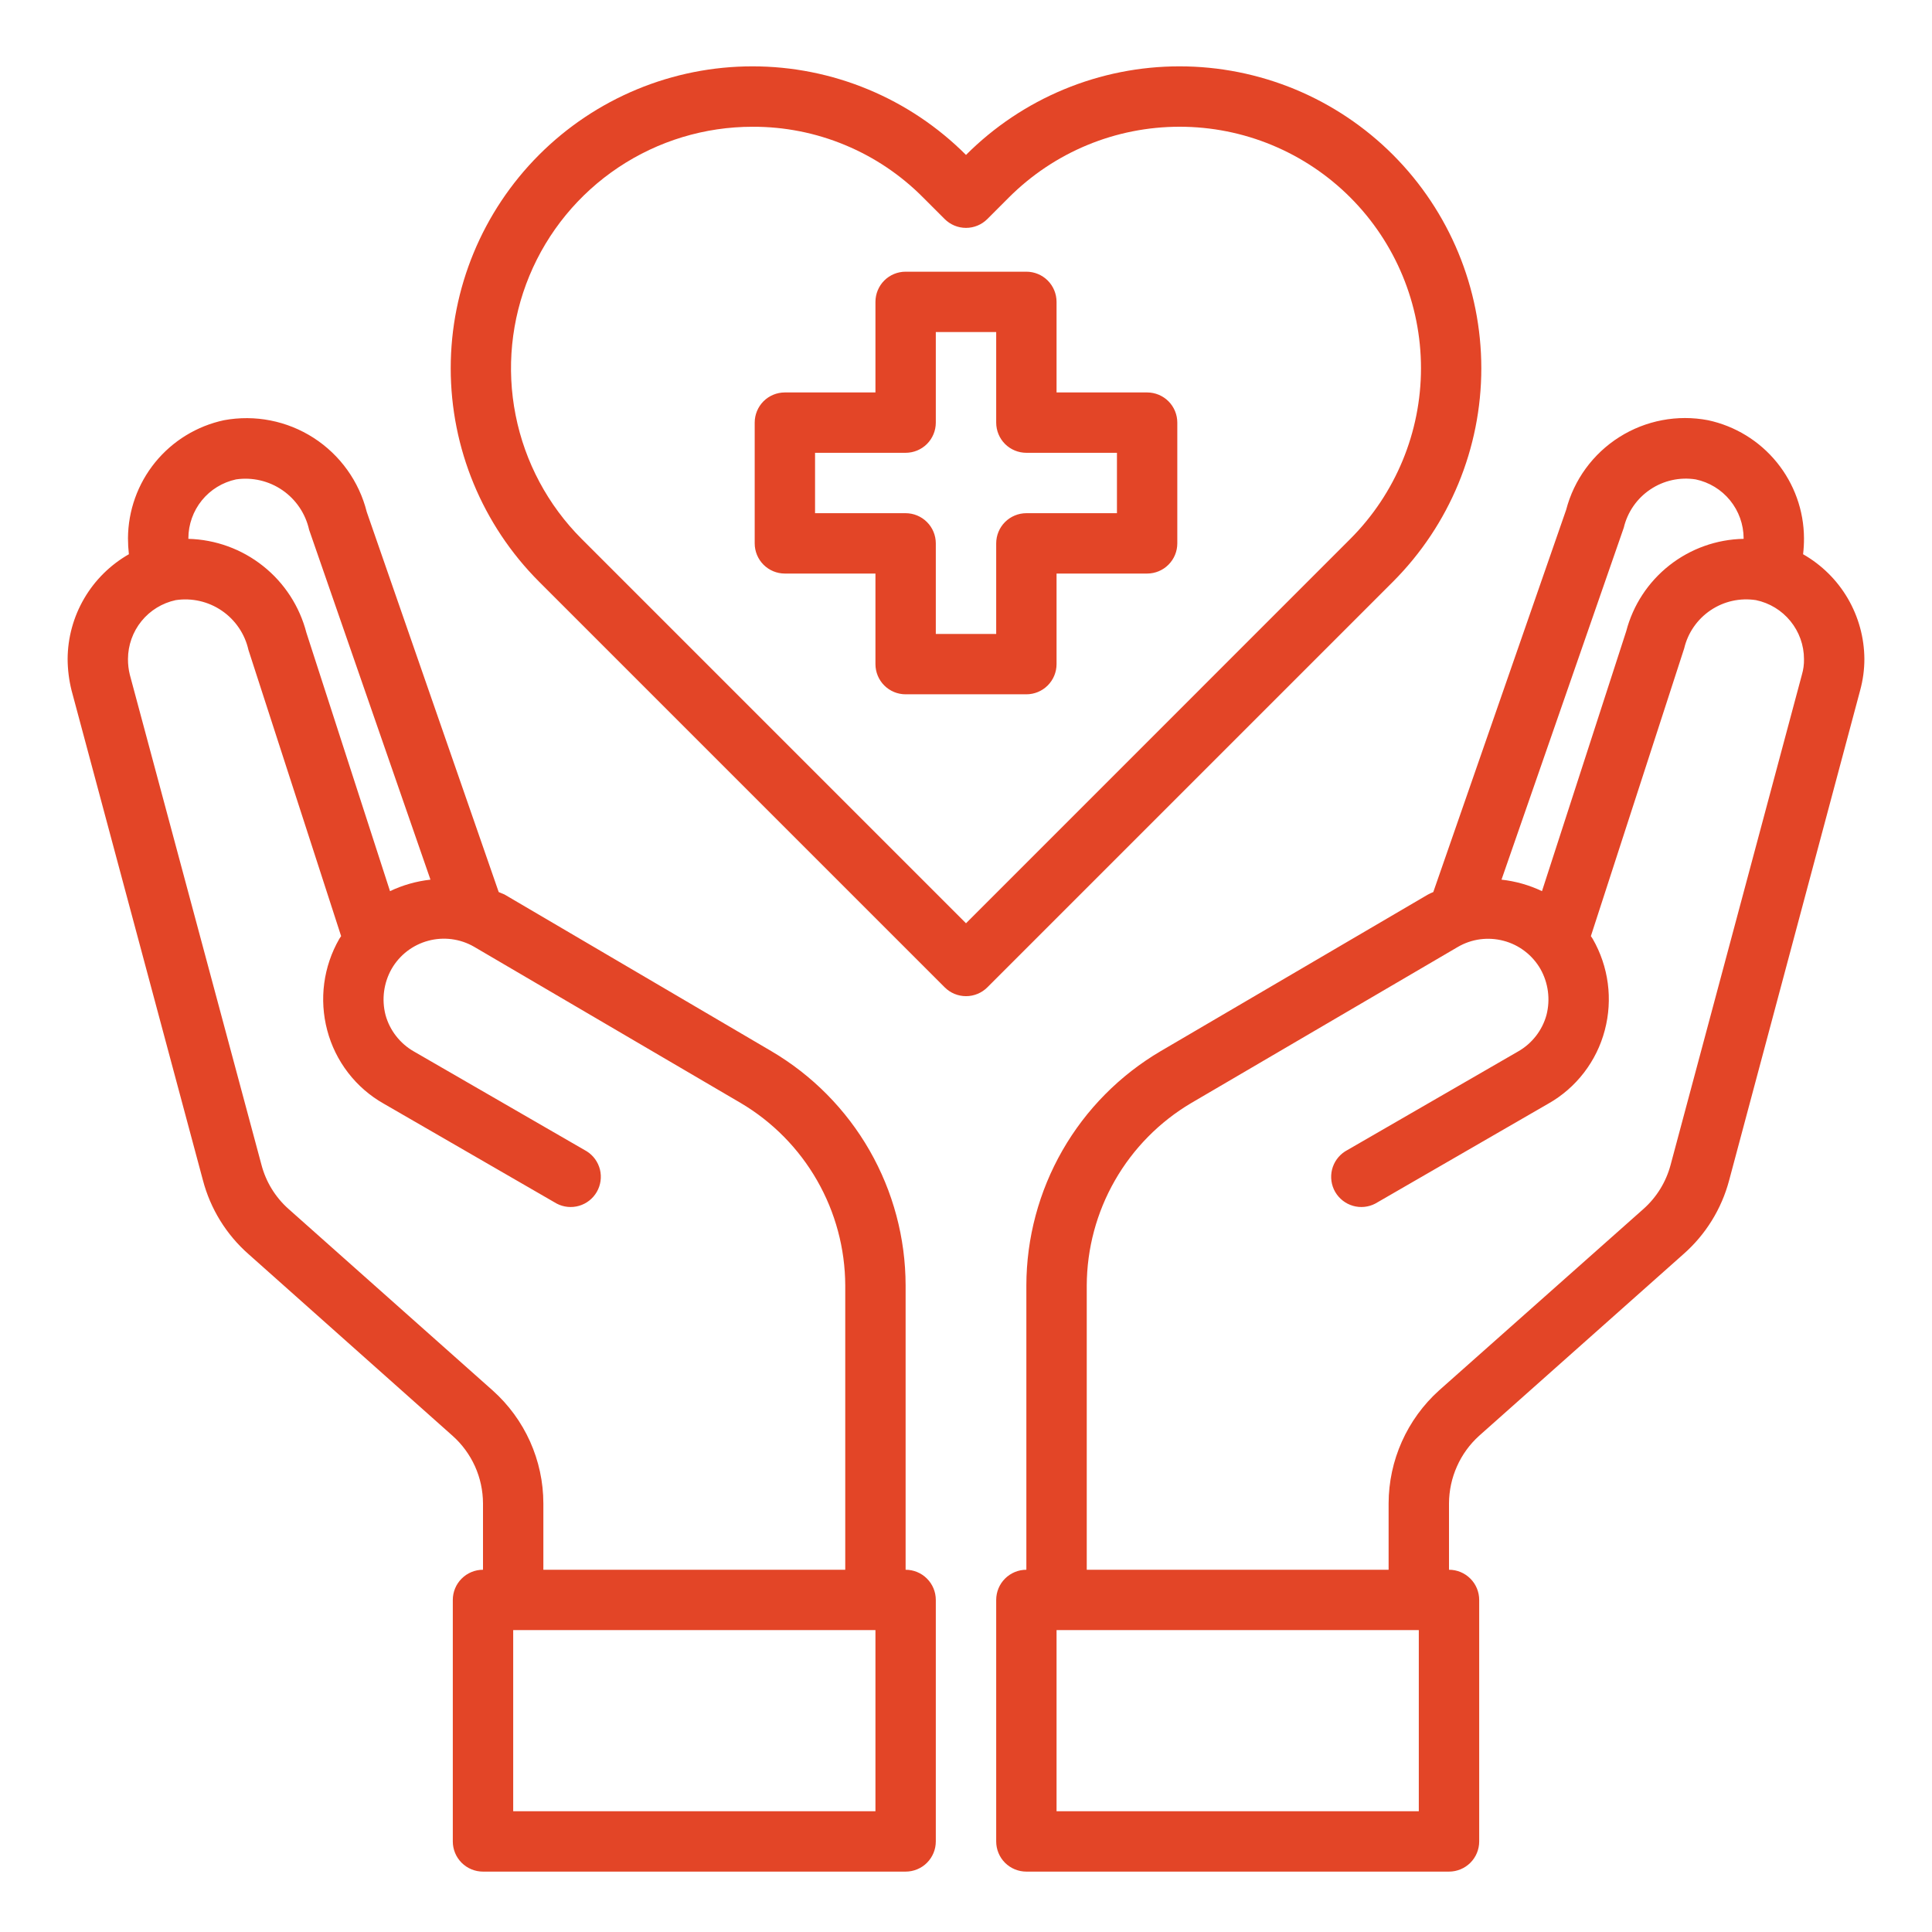
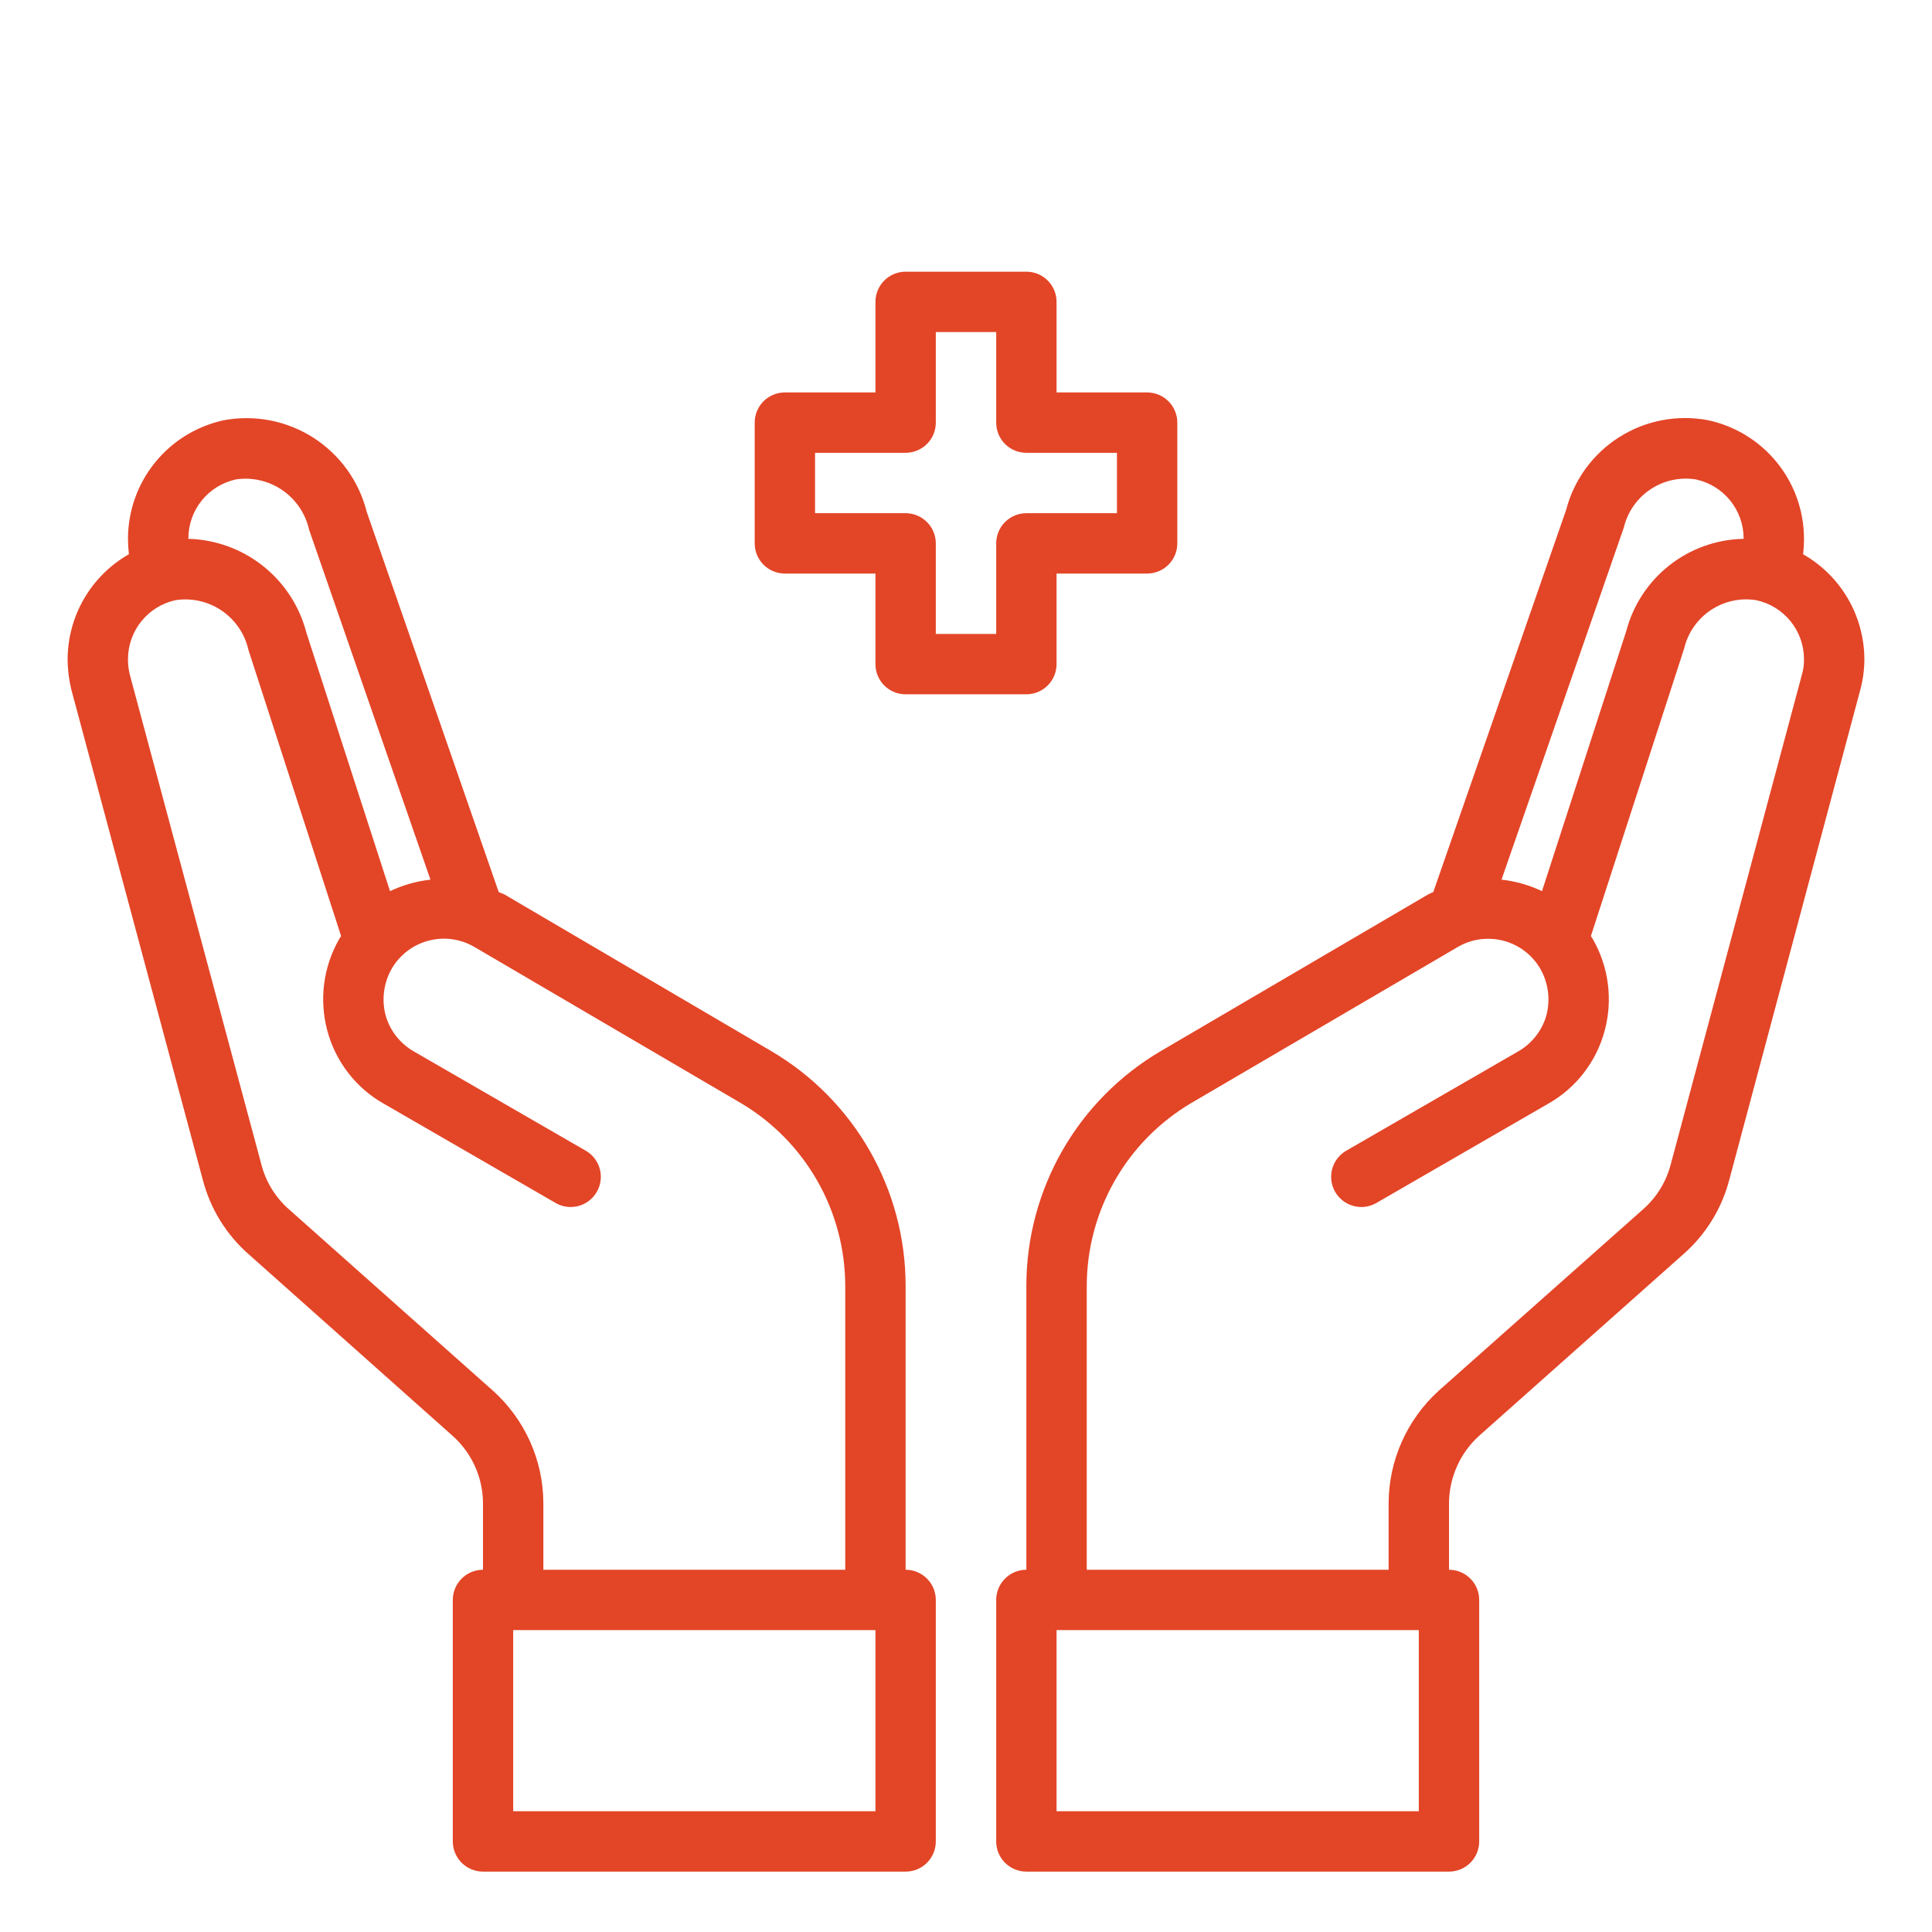
<svg xmlns="http://www.w3.org/2000/svg" width="62" height="62" viewBox="0 0 62 62" fill="none">
  <path d="M36.812 12.594H33.906V9.688C33.906 9.431 33.804 9.184 33.622 9.002C33.441 8.821 33.194 8.719 32.937 8.719H29.062C28.805 8.719 28.559 8.821 28.377 9.002C28.196 9.184 28.094 9.431 28.094 9.688V12.594H25.187C24.93 12.594 24.684 12.696 24.502 12.877C24.321 13.059 24.219 13.306 24.219 13.562V17.438C24.219 17.694 24.321 17.941 24.502 18.122C24.684 18.304 24.93 18.406 25.187 18.406H28.094V21.312C28.094 21.569 28.196 21.816 28.377 21.997C28.559 22.179 28.805 22.281 29.062 22.281H32.937C33.194 22.281 33.441 22.179 33.622 21.997C33.804 21.816 33.906 21.569 33.906 21.312V18.406H36.812C37.069 18.406 37.316 18.304 37.497 18.122C37.679 17.941 37.781 17.694 37.781 17.438V13.562C37.781 13.306 37.679 13.059 37.497 12.877C37.316 12.696 37.069 12.594 36.812 12.594ZM35.844 16.469H32.937C32.681 16.469 32.434 16.571 32.252 16.753C32.071 16.934 31.969 17.181 31.969 17.438V20.344H30.031V17.438C30.031 17.181 29.929 16.934 29.747 16.753C29.566 16.571 29.319 16.469 29.062 16.469H26.156V14.531H29.062C29.319 14.531 29.566 14.429 29.747 14.248C29.929 14.066 30.031 13.819 30.031 13.562V10.656H31.969V13.562C31.969 13.819 32.071 14.066 32.252 14.248C32.434 14.429 32.681 14.531 32.937 14.531H35.844V16.469ZM57.863 17.786C57.883 17.616 57.893 17.444 57.892 17.273C57.888 16.385 57.58 15.525 57.019 14.836C56.459 14.147 55.68 13.671 54.812 13.485C53.83 13.298 52.813 13.491 51.968 14.025C51.122 14.559 50.511 15.395 50.259 16.362L45.996 28.627C45.933 28.652 45.871 28.681 45.812 28.714L37.248 33.732C35.938 34.502 34.851 35.6 34.095 36.918C33.339 38.237 32.94 39.73 32.937 41.249V50.375C32.681 50.375 32.434 50.477 32.252 50.659C32.071 50.84 31.969 51.087 31.969 51.344V59.094C31.969 59.351 32.071 59.597 32.252 59.779C32.434 59.96 32.681 60.062 32.937 60.062H46.5C46.757 60.062 47.003 59.96 47.185 59.779C47.367 59.597 47.469 59.351 47.469 59.094V51.344C47.469 51.087 47.367 50.84 47.185 50.659C47.003 50.477 46.757 50.375 46.5 50.375V48.244C46.502 47.835 46.589 47.43 46.756 47.057C46.922 46.683 47.165 46.348 47.469 46.074L54.017 40.252C54.734 39.625 55.246 38.798 55.49 37.878L59.694 22.155C59.784 21.827 59.83 21.488 59.83 21.148C59.826 20.464 59.642 19.794 59.297 19.203C58.952 18.613 58.457 18.125 57.863 17.786ZM52.109 16.934C52.228 16.433 52.531 15.995 52.959 15.708C53.386 15.42 53.906 15.305 54.415 15.384C54.849 15.475 55.239 15.712 55.519 16.056C55.799 16.4 55.953 16.829 55.955 17.273V17.292C55.09 17.308 54.253 17.607 53.573 18.142C52.893 18.677 52.406 19.419 52.187 20.257L49.484 28.598C49.075 28.403 48.636 28.279 48.185 28.229L52.109 16.934ZM45.531 58.125H33.906V52.312H45.531V58.125ZM57.825 21.652L53.611 37.384C53.465 37.931 53.162 38.423 52.739 38.798L46.18 44.621C45.673 45.078 45.267 45.637 44.988 46.261C44.709 46.885 44.564 47.56 44.562 48.244V50.375H34.875V41.249C34.88 40.067 35.191 38.907 35.779 37.881C36.366 36.856 37.21 36 38.227 35.398L46.781 30.39C47.001 30.261 47.245 30.177 47.498 30.143C47.751 30.11 48.008 30.126 48.255 30.192C48.502 30.257 48.733 30.371 48.935 30.526C49.138 30.682 49.308 30.876 49.435 31.097C49.687 31.544 49.756 32.072 49.629 32.569C49.562 32.815 49.447 33.045 49.29 33.246C49.134 33.447 48.94 33.616 48.718 33.742L43.167 36.948C42.957 37.082 42.806 37.292 42.746 37.535C42.687 37.778 42.723 38.034 42.848 38.251C42.974 38.467 43.177 38.626 43.417 38.696C43.657 38.766 43.915 38.74 44.136 38.624L49.687 35.417C50.131 35.166 50.52 34.828 50.831 34.423C51.142 34.019 51.369 33.557 51.499 33.063C51.762 32.072 51.623 31.017 51.111 30.128L51.053 30.041L54.047 20.809C54.165 20.308 54.469 19.87 54.896 19.583C55.323 19.295 55.843 19.18 56.352 19.259C56.786 19.35 57.176 19.587 57.456 19.931C57.737 20.275 57.891 20.704 57.892 21.148C57.896 21.318 57.873 21.488 57.825 21.652ZM29.062 50.375V41.249C29.06 39.73 28.661 38.237 27.905 36.918C27.149 35.6 26.062 34.502 24.752 33.732L16.188 28.704C16.13 28.675 16.062 28.656 16.004 28.627L11.77 16.43C11.524 15.448 10.913 14.598 10.062 14.05C9.211 13.503 8.183 13.301 7.188 13.485C6.32 13.671 5.541 14.147 4.98 14.836C4.42 15.525 4.112 16.385 4.107 17.273C4.107 17.444 4.117 17.616 4.136 17.786C3.542 18.125 3.048 18.613 2.703 19.203C2.357 19.794 2.174 20.464 2.17 21.148C2.172 21.488 2.214 21.826 2.296 22.155L6.51 37.868C6.751 38.792 7.264 39.623 7.982 40.252L14.521 46.074C14.828 46.346 15.073 46.681 15.242 47.054C15.411 47.428 15.498 47.834 15.5 48.244V50.375C15.243 50.375 14.997 50.477 14.815 50.659C14.633 50.84 14.531 51.087 14.531 51.344V59.094C14.531 59.351 14.633 59.597 14.815 59.779C14.997 59.96 15.243 60.062 15.5 60.062H29.062C29.319 60.062 29.566 59.96 29.747 59.779C29.929 59.597 30.031 59.351 30.031 59.094V51.344C30.031 51.087 29.929 50.84 29.747 50.659C29.566 50.477 29.319 50.375 29.062 50.375ZM6.045 17.273C6.046 16.831 6.199 16.402 6.477 16.058C6.755 15.715 7.143 15.477 7.576 15.384C8.098 15.308 8.63 15.432 9.065 15.732C9.5 16.032 9.805 16.486 9.92 17.002L13.814 28.229C13.364 28.279 12.925 28.403 12.516 28.598L9.833 20.305C9.614 19.459 9.127 18.708 8.443 18.165C7.76 17.621 6.918 17.315 6.045 17.292V17.273ZM15.81 44.621L9.261 38.798C8.836 38.421 8.532 37.925 8.389 37.374L4.166 21.652C4.125 21.487 4.106 21.317 4.107 21.148C4.109 20.706 4.261 20.277 4.54 19.933C4.818 19.59 5.206 19.352 5.638 19.259C6.157 19.181 6.687 19.302 7.12 19.599C7.553 19.895 7.858 20.345 7.973 20.857L10.947 30.041L10.889 30.128C10.377 31.017 10.238 32.072 10.501 33.063C10.631 33.557 10.858 34.019 11.169 34.423C11.48 34.828 11.869 35.166 12.313 35.417L17.864 38.624C18.085 38.74 18.343 38.766 18.583 38.696C18.823 38.626 19.026 38.467 19.151 38.251C19.276 38.034 19.313 37.778 19.254 37.535C19.194 37.292 19.043 37.082 18.832 36.948L13.281 33.742C13.06 33.616 12.866 33.447 12.71 33.246C12.553 33.045 12.438 32.815 12.371 32.569C12.244 32.072 12.313 31.544 12.565 31.097C12.691 30.876 12.86 30.683 13.061 30.527C13.263 30.372 13.493 30.257 13.739 30.191C13.984 30.124 14.24 30.107 14.493 30.139C14.745 30.172 14.989 30.253 15.209 30.38L23.773 35.398C24.79 36 25.634 36.856 26.221 37.881C26.809 38.907 27.12 40.067 27.125 41.249V50.375H17.437V48.244C17.436 47.559 17.29 46.883 17.01 46.259C16.729 45.635 16.32 45.076 15.81 44.621ZM28.094 58.125H16.469V52.312H28.094V58.125Z" fill="#E34527" />
-   <path d="M44.705 4.971C43.805 4.07 42.737 3.355 41.561 2.867C40.385 2.38 39.125 2.129 37.852 2.129C36.579 2.129 35.319 2.38 34.143 2.868C32.967 3.356 31.899 4.071 31 4.972C30.101 4.071 29.033 3.356 27.857 2.868C26.681 2.38 25.421 2.129 24.148 2.129C22.875 2.129 21.614 2.38 20.439 2.868C19.263 3.356 18.195 4.071 17.296 4.972C15.483 6.789 14.464 9.251 14.464 11.818C14.464 14.385 15.483 16.847 17.296 18.664L30.316 31.684C30.497 31.866 30.744 31.968 31.001 31.968C31.258 31.968 31.504 31.866 31.686 31.684L44.706 18.664C46.519 16.846 47.537 14.384 47.537 11.817C47.536 9.25 46.518 6.788 44.705 4.971ZM31 29.629L18.665 17.294C17.582 16.21 16.845 14.829 16.547 13.325C16.248 11.822 16.403 10.264 16.99 8.848C17.577 7.433 18.571 6.223 19.845 5.372C21.12 4.521 22.618 4.067 24.151 4.068C25.169 4.064 26.177 4.263 27.117 4.654C28.058 5.044 28.911 5.618 29.627 6.341L30.315 7.029C30.497 7.211 30.743 7.313 31 7.313C31.257 7.313 31.503 7.211 31.685 7.029L32.374 6.339C33.094 5.619 33.948 5.047 34.888 4.657C35.829 4.267 36.837 4.067 37.855 4.067C38.873 4.067 39.881 4.267 40.821 4.657C41.761 5.047 42.616 5.619 43.335 6.339C44.786 7.793 45.601 9.762 45.601 11.816C45.601 13.869 44.786 15.839 43.335 17.292L31 29.629Z" fill="#E34527" />
</svg>